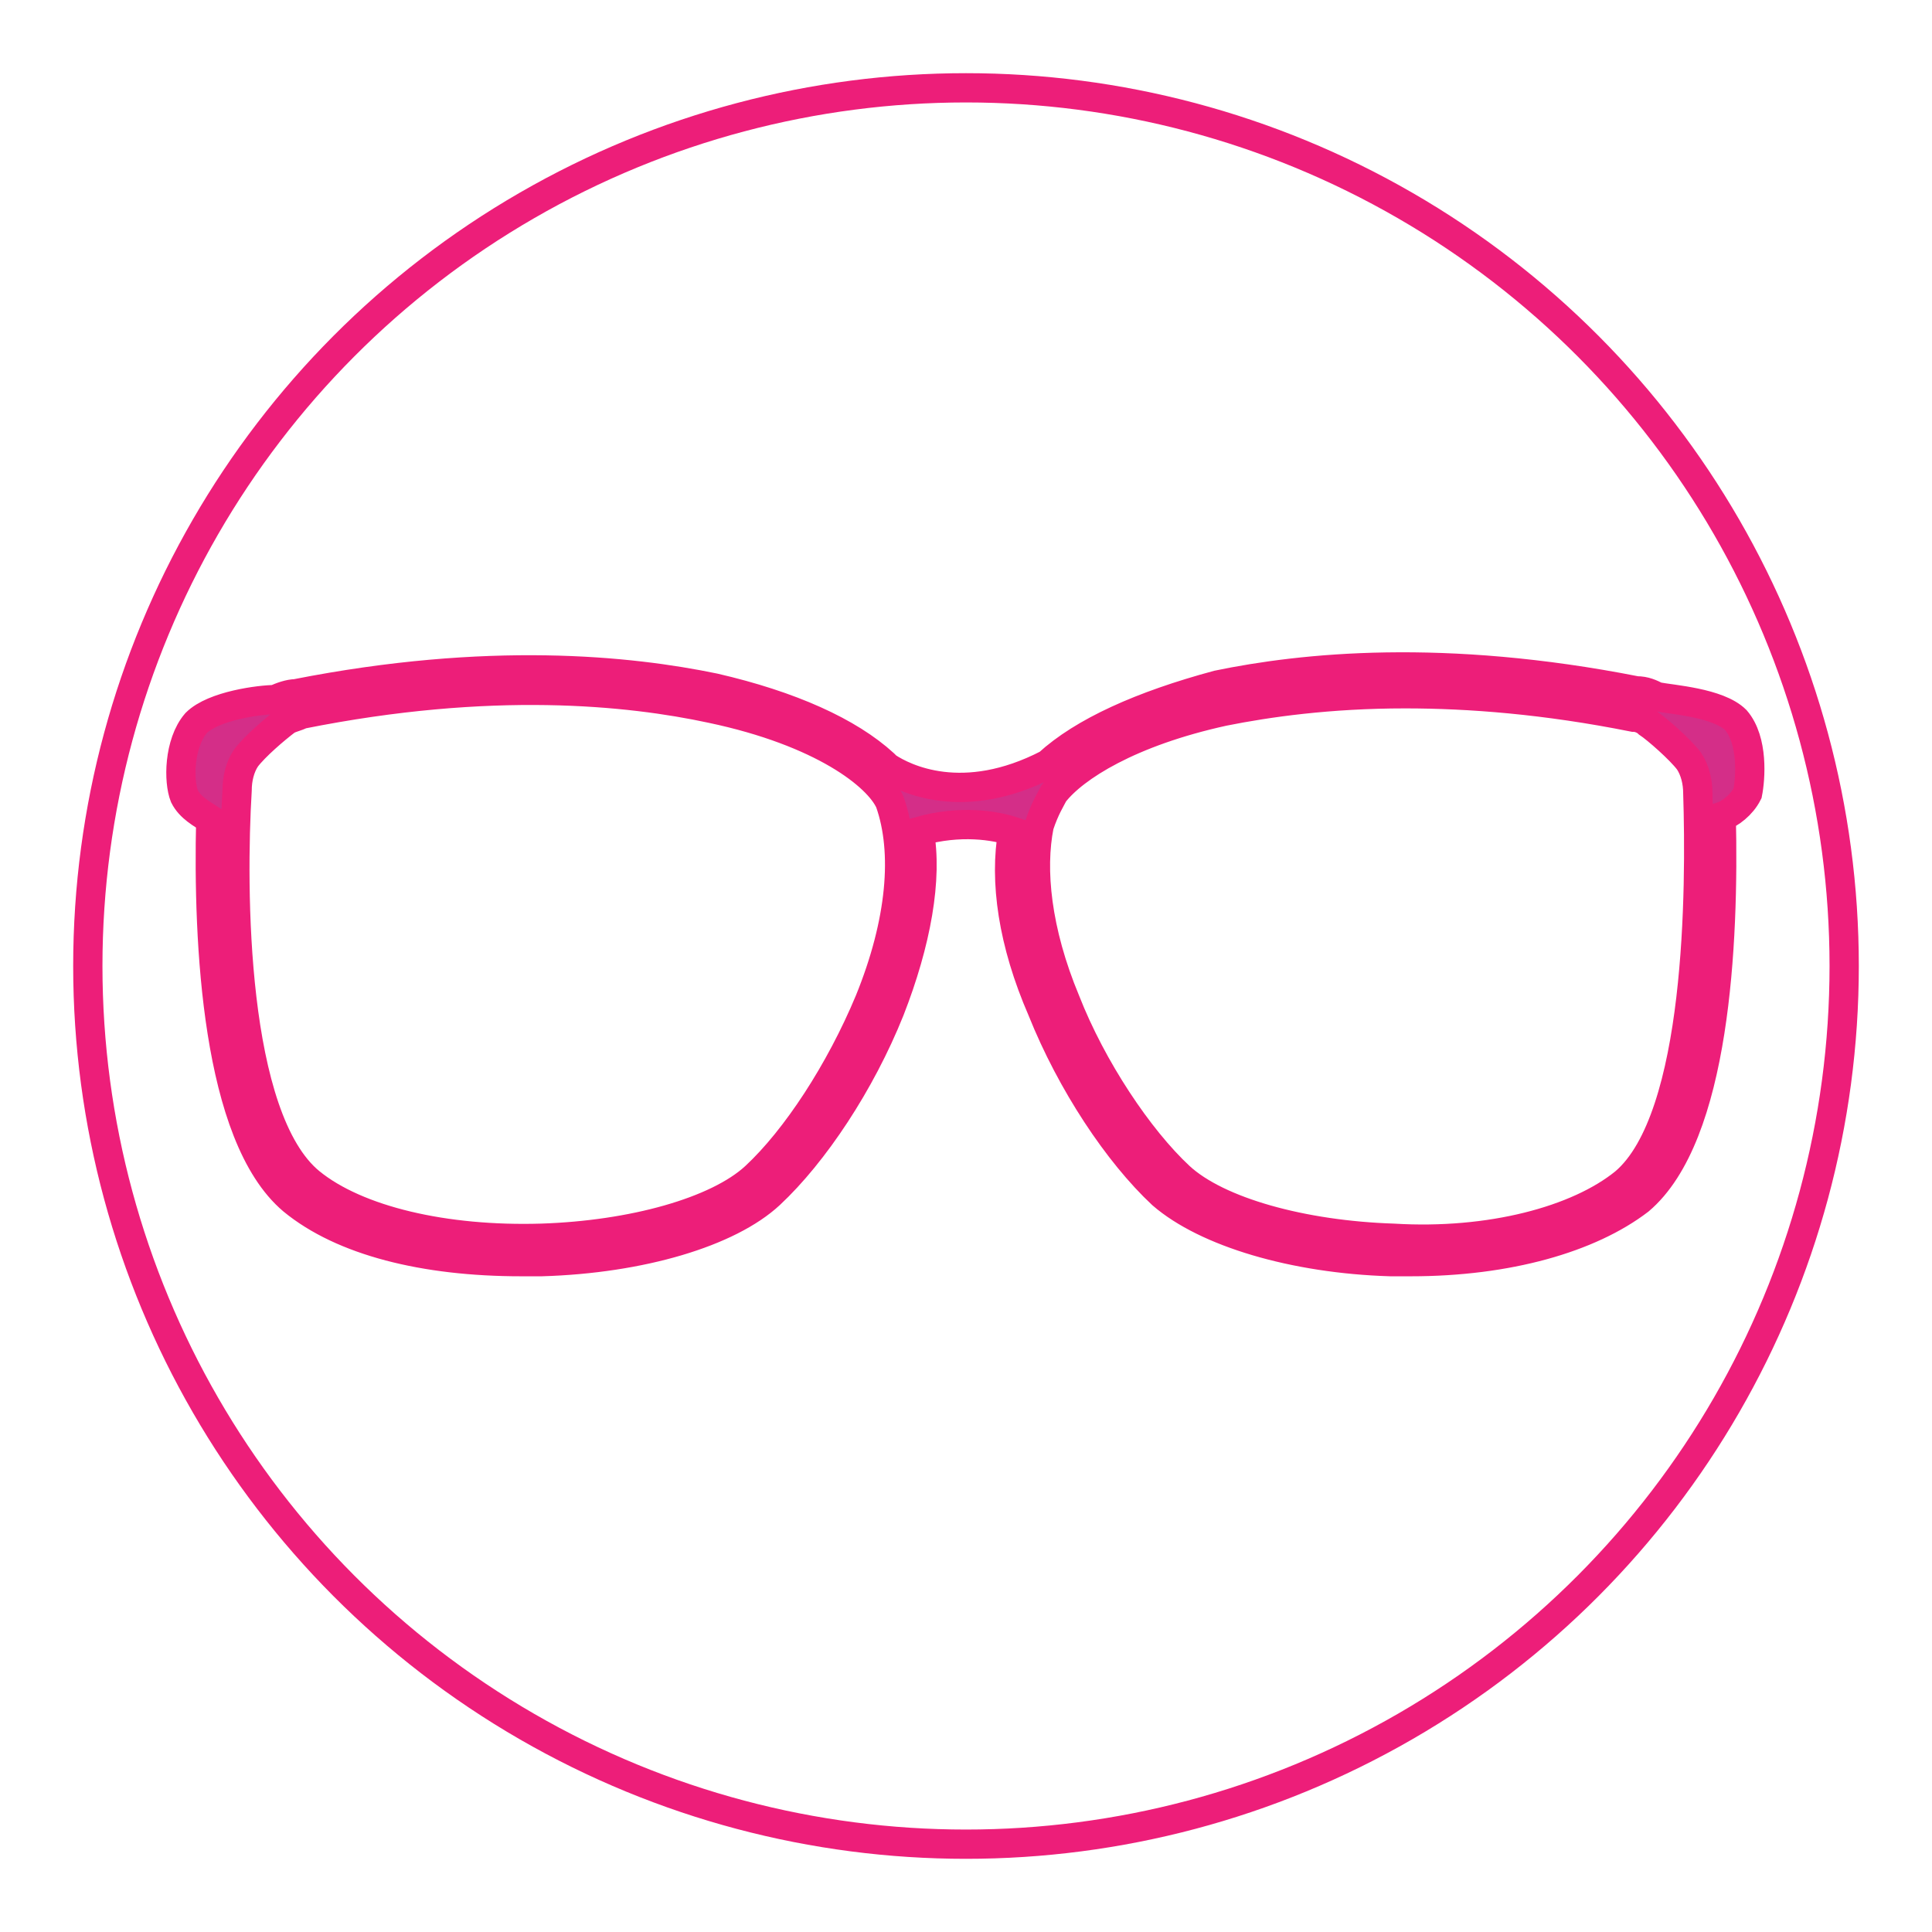
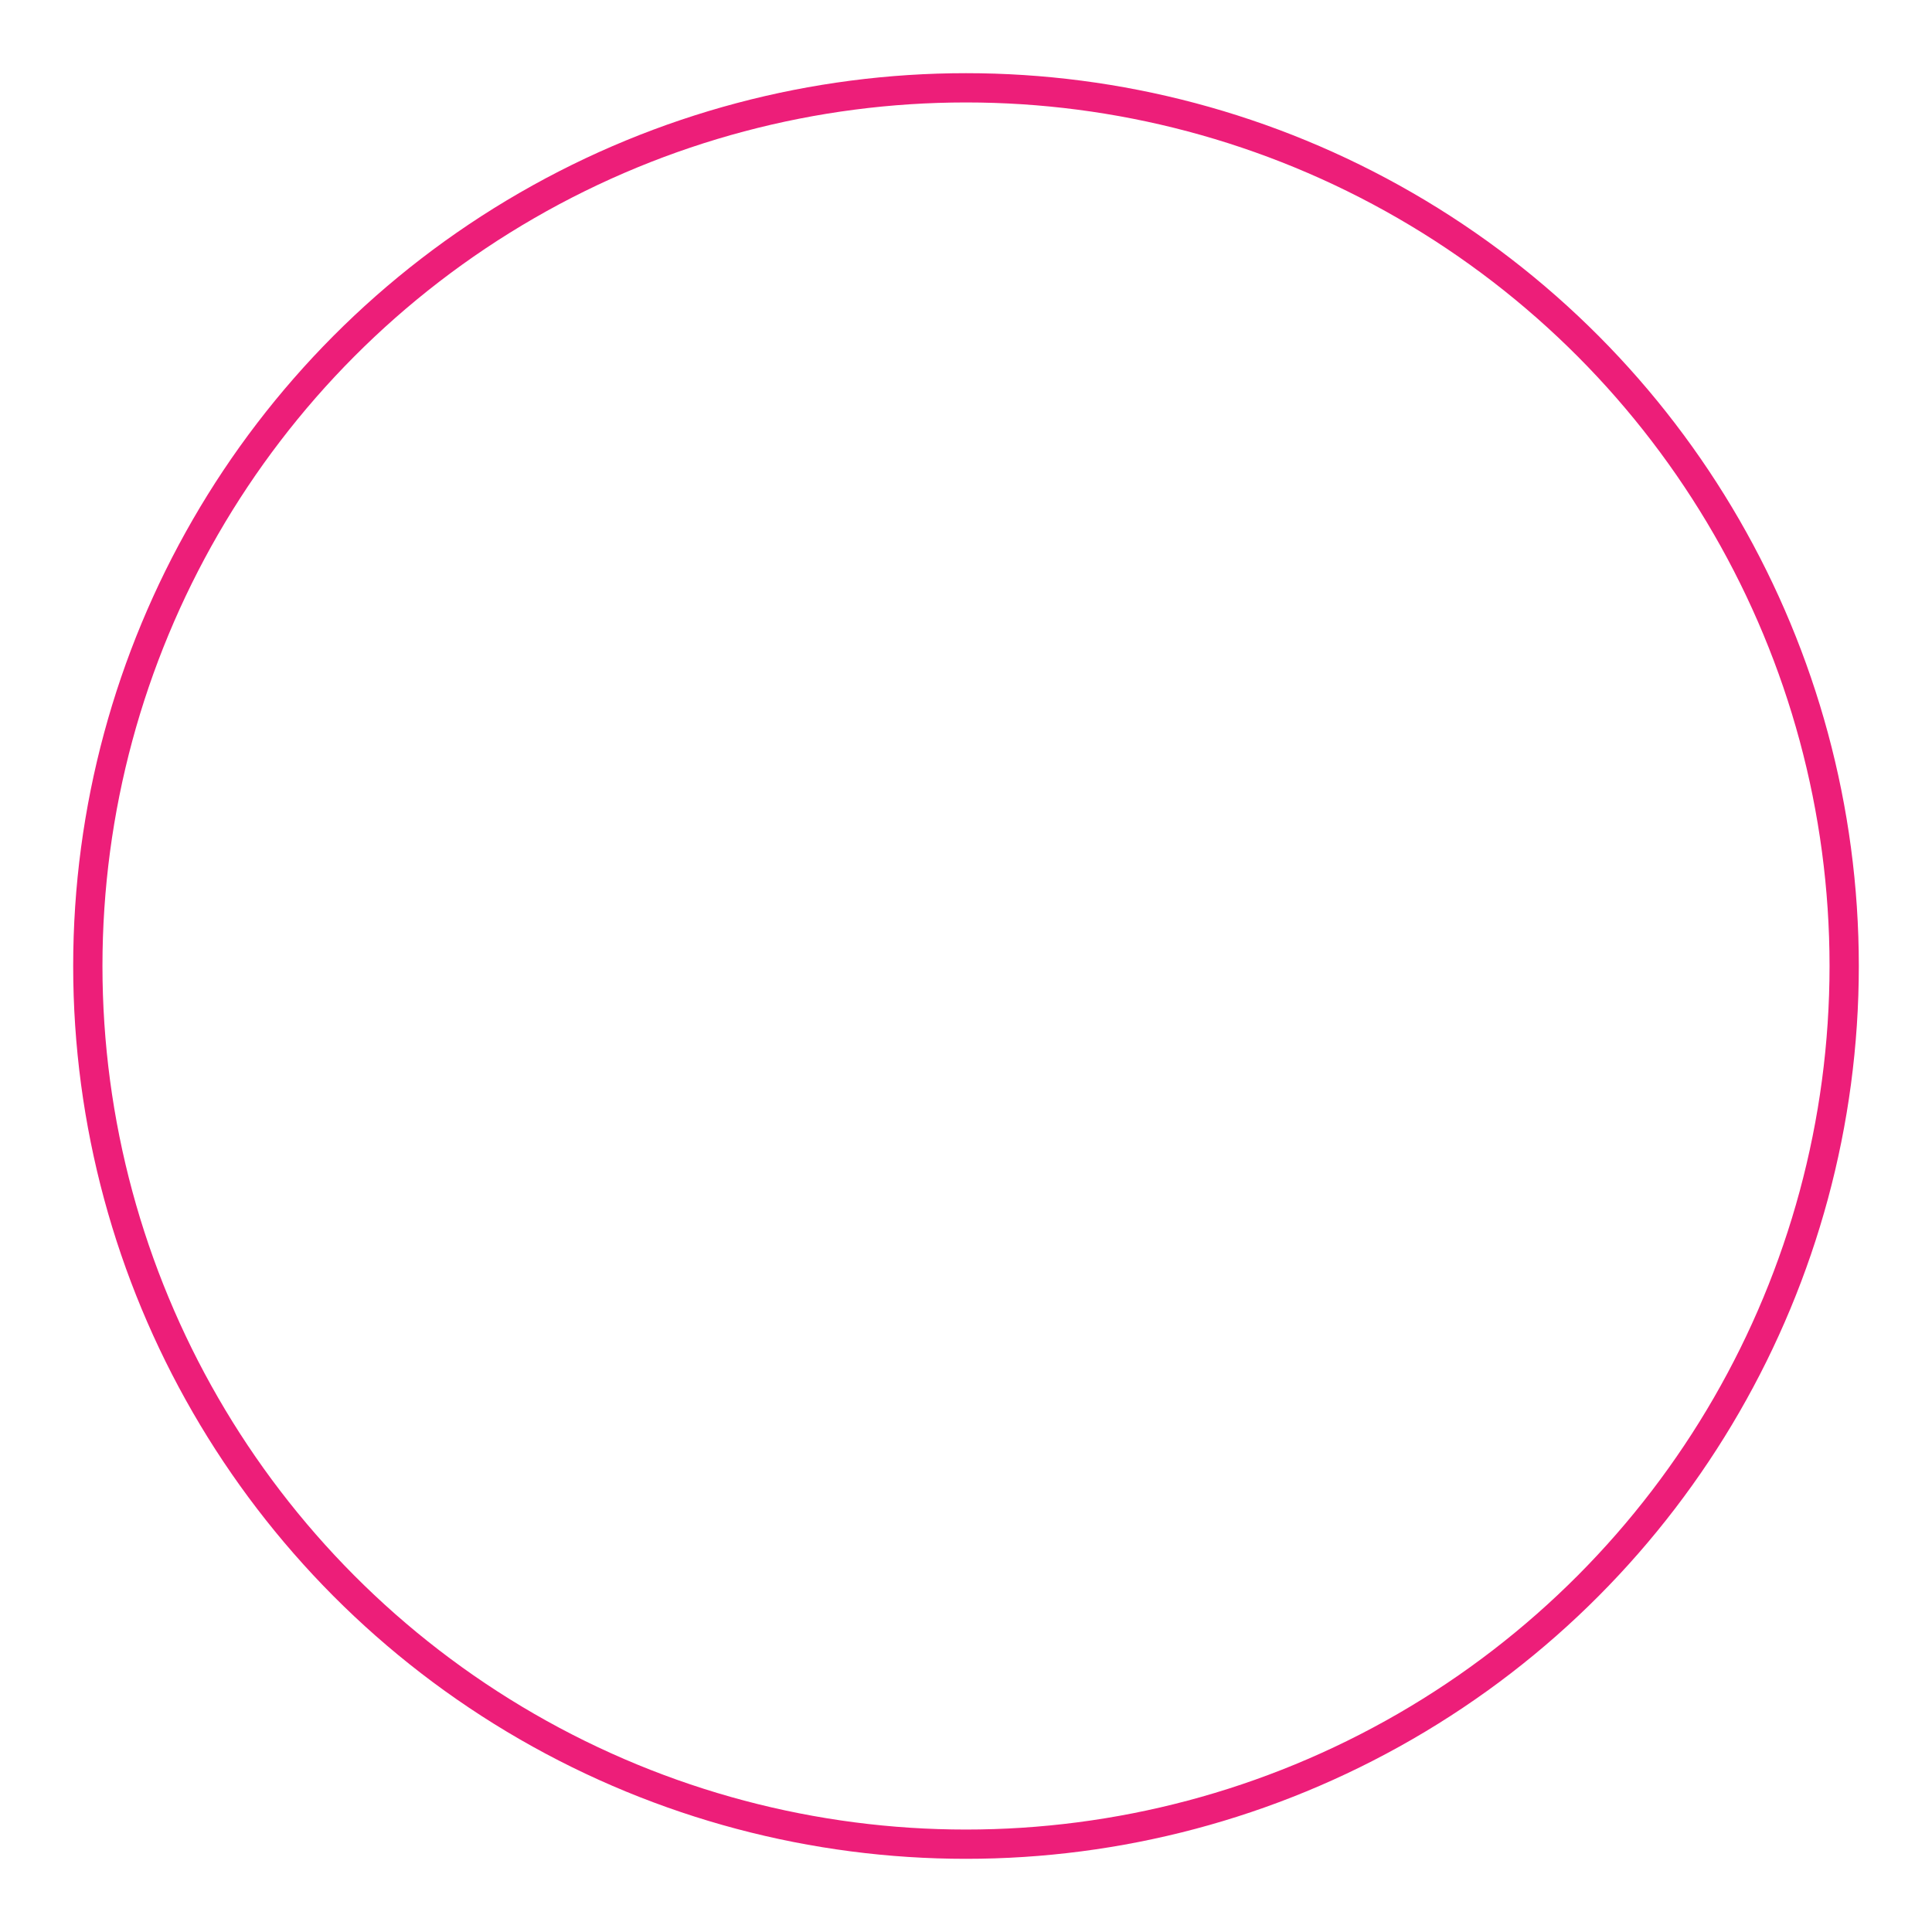
<svg xmlns="http://www.w3.org/2000/svg" id="Layer_1" x="0px" y="0px" viewBox="0 0 66 66" style="enable-background:new 0 0 66 66;" xml:space="preserve">
  <style type="text/css">	.st0{fill:none;stroke:#ED1E79;stroke-miterlimit:10;}	.st1{fill:#D42E88;stroke:#ED1E79;stroke-miterlimit:10;}</style>
  <circle class="st0" cx="33" cy="33" r="30" />
-   <path class="st1" d="M59.3,24.6c-0.6-0.6-2.2-0.7-2.7-0.8c-0.2-0.1-0.4-0.2-0.7-0.2c-6.6-1.3-11.4-0.8-14.3-0.2 C39,24.1,37,25,35.8,26.1c-2.9,1.5-4.9,0.5-5.5,0.1c0,0-0.1-0.1-0.1-0.1c-1.2-1.1-3.2-2-5.8-2.6c-2.9-0.6-7.7-1.1-14.3,0.2 c-0.2,0-0.5,0.1-0.7,0.2c-0.5,0-2.1,0.2-2.7,0.8c-0.6,0.7-0.6,2-0.4,2.5c0.2,0.4,0.6,0.6,0.9,0.8C7.1,32.2,7.4,38.8,10,41 c1.7,1.4,4.5,2.1,7.8,2.1c0.2,0,0.5,0,0.7,0c3.4-0.1,6.4-1,7.8-2.3c1.5-1.4,3.1-3.8,4.1-6.3c0.9-2.3,1.3-4.5,1-6.1 c1.4-0.4,2.6-0.2,3.2,0c-0.3,1.7,0,3.8,1,6.1c1,2.5,2.6,4.9,4.1,6.3c1.5,1.3,4.5,2.2,7.8,2.3c0.2,0,0.5,0,0.7,0 c3.3,0,6.1-0.8,7.8-2.1c2.6-2.2,2.9-8.8,2.8-13.1c0.3-0.1,0.7-0.4,0.9-0.8C59.8,26.6,59.9,25.3,59.3,24.6z M29.7,34.2 c-1,2.4-2.5,4.7-3.9,6c-1.3,1.2-4.2,2-7.3,2.1c-3.3,0.1-6.3-0.6-7.9-1.9C7.9,38.2,7.9,30.3,8.1,27c0-0.4,0.1-0.8,0.3-1.1 c0.3-0.4,1-1,1.4-1.3c0.2-0.1,0.3-0.1,0.5-0.2c6.5-1.3,11.2-0.8,14-0.2c3.8,0.8,5.7,2.3,6.1,3.2C31,29.1,30.8,31.5,29.7,34.2z  M55.5,40.4c-1.6,1.3-4.6,2.1-7.9,1.9c-3.1-0.1-6-0.9-7.3-2.1c-1.4-1.3-3-3.7-3.9-6c-1-2.4-1.2-4.5-0.9-6c0.2-0.6,0.4-0.9,0.5-1.1 c0.7-0.9,2.6-2.1,5.8-2.8c1.5-0.3,3.6-0.6,6.2-0.6c2.2,0,4.8,0.2,7.8,0.8c0.2,0,0.4,0.1,0.5,0.2c0.3,0.2,1.1,0.9,1.4,1.3 c0.2,0.3,0.3,0.7,0.3,1.1C58.1,30.3,58.1,38.2,55.5,40.4z" />
</svg>